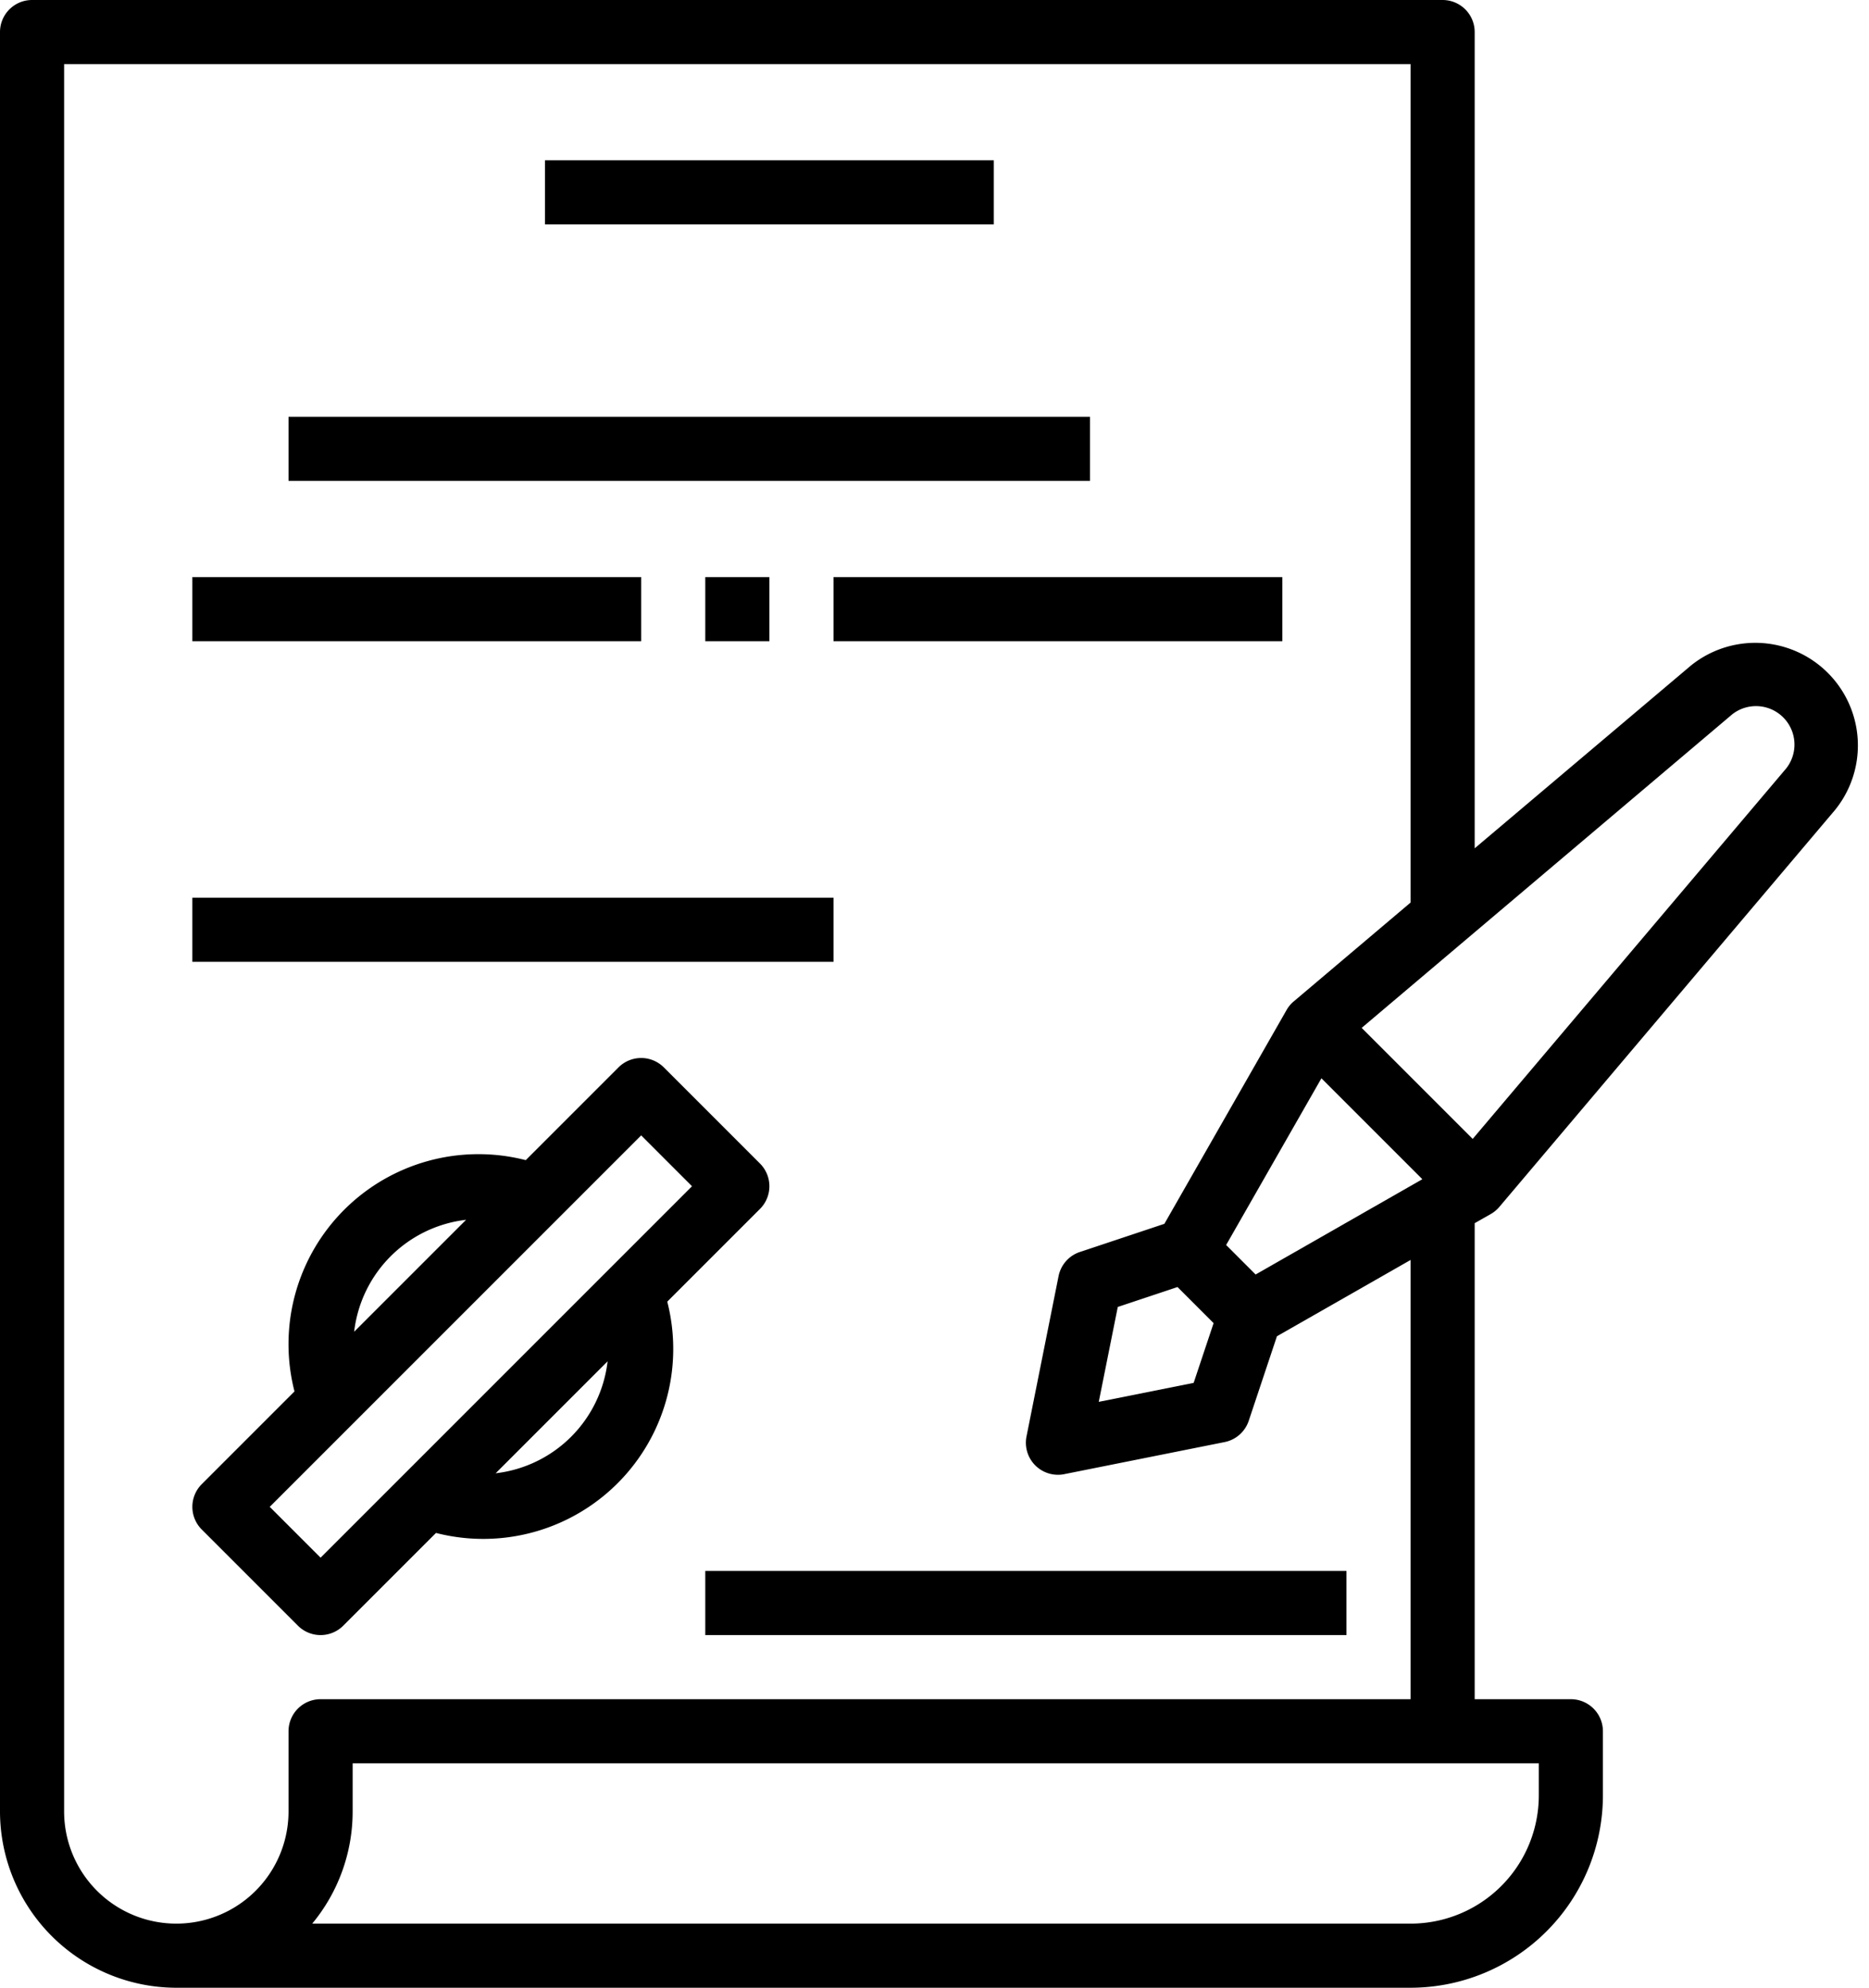
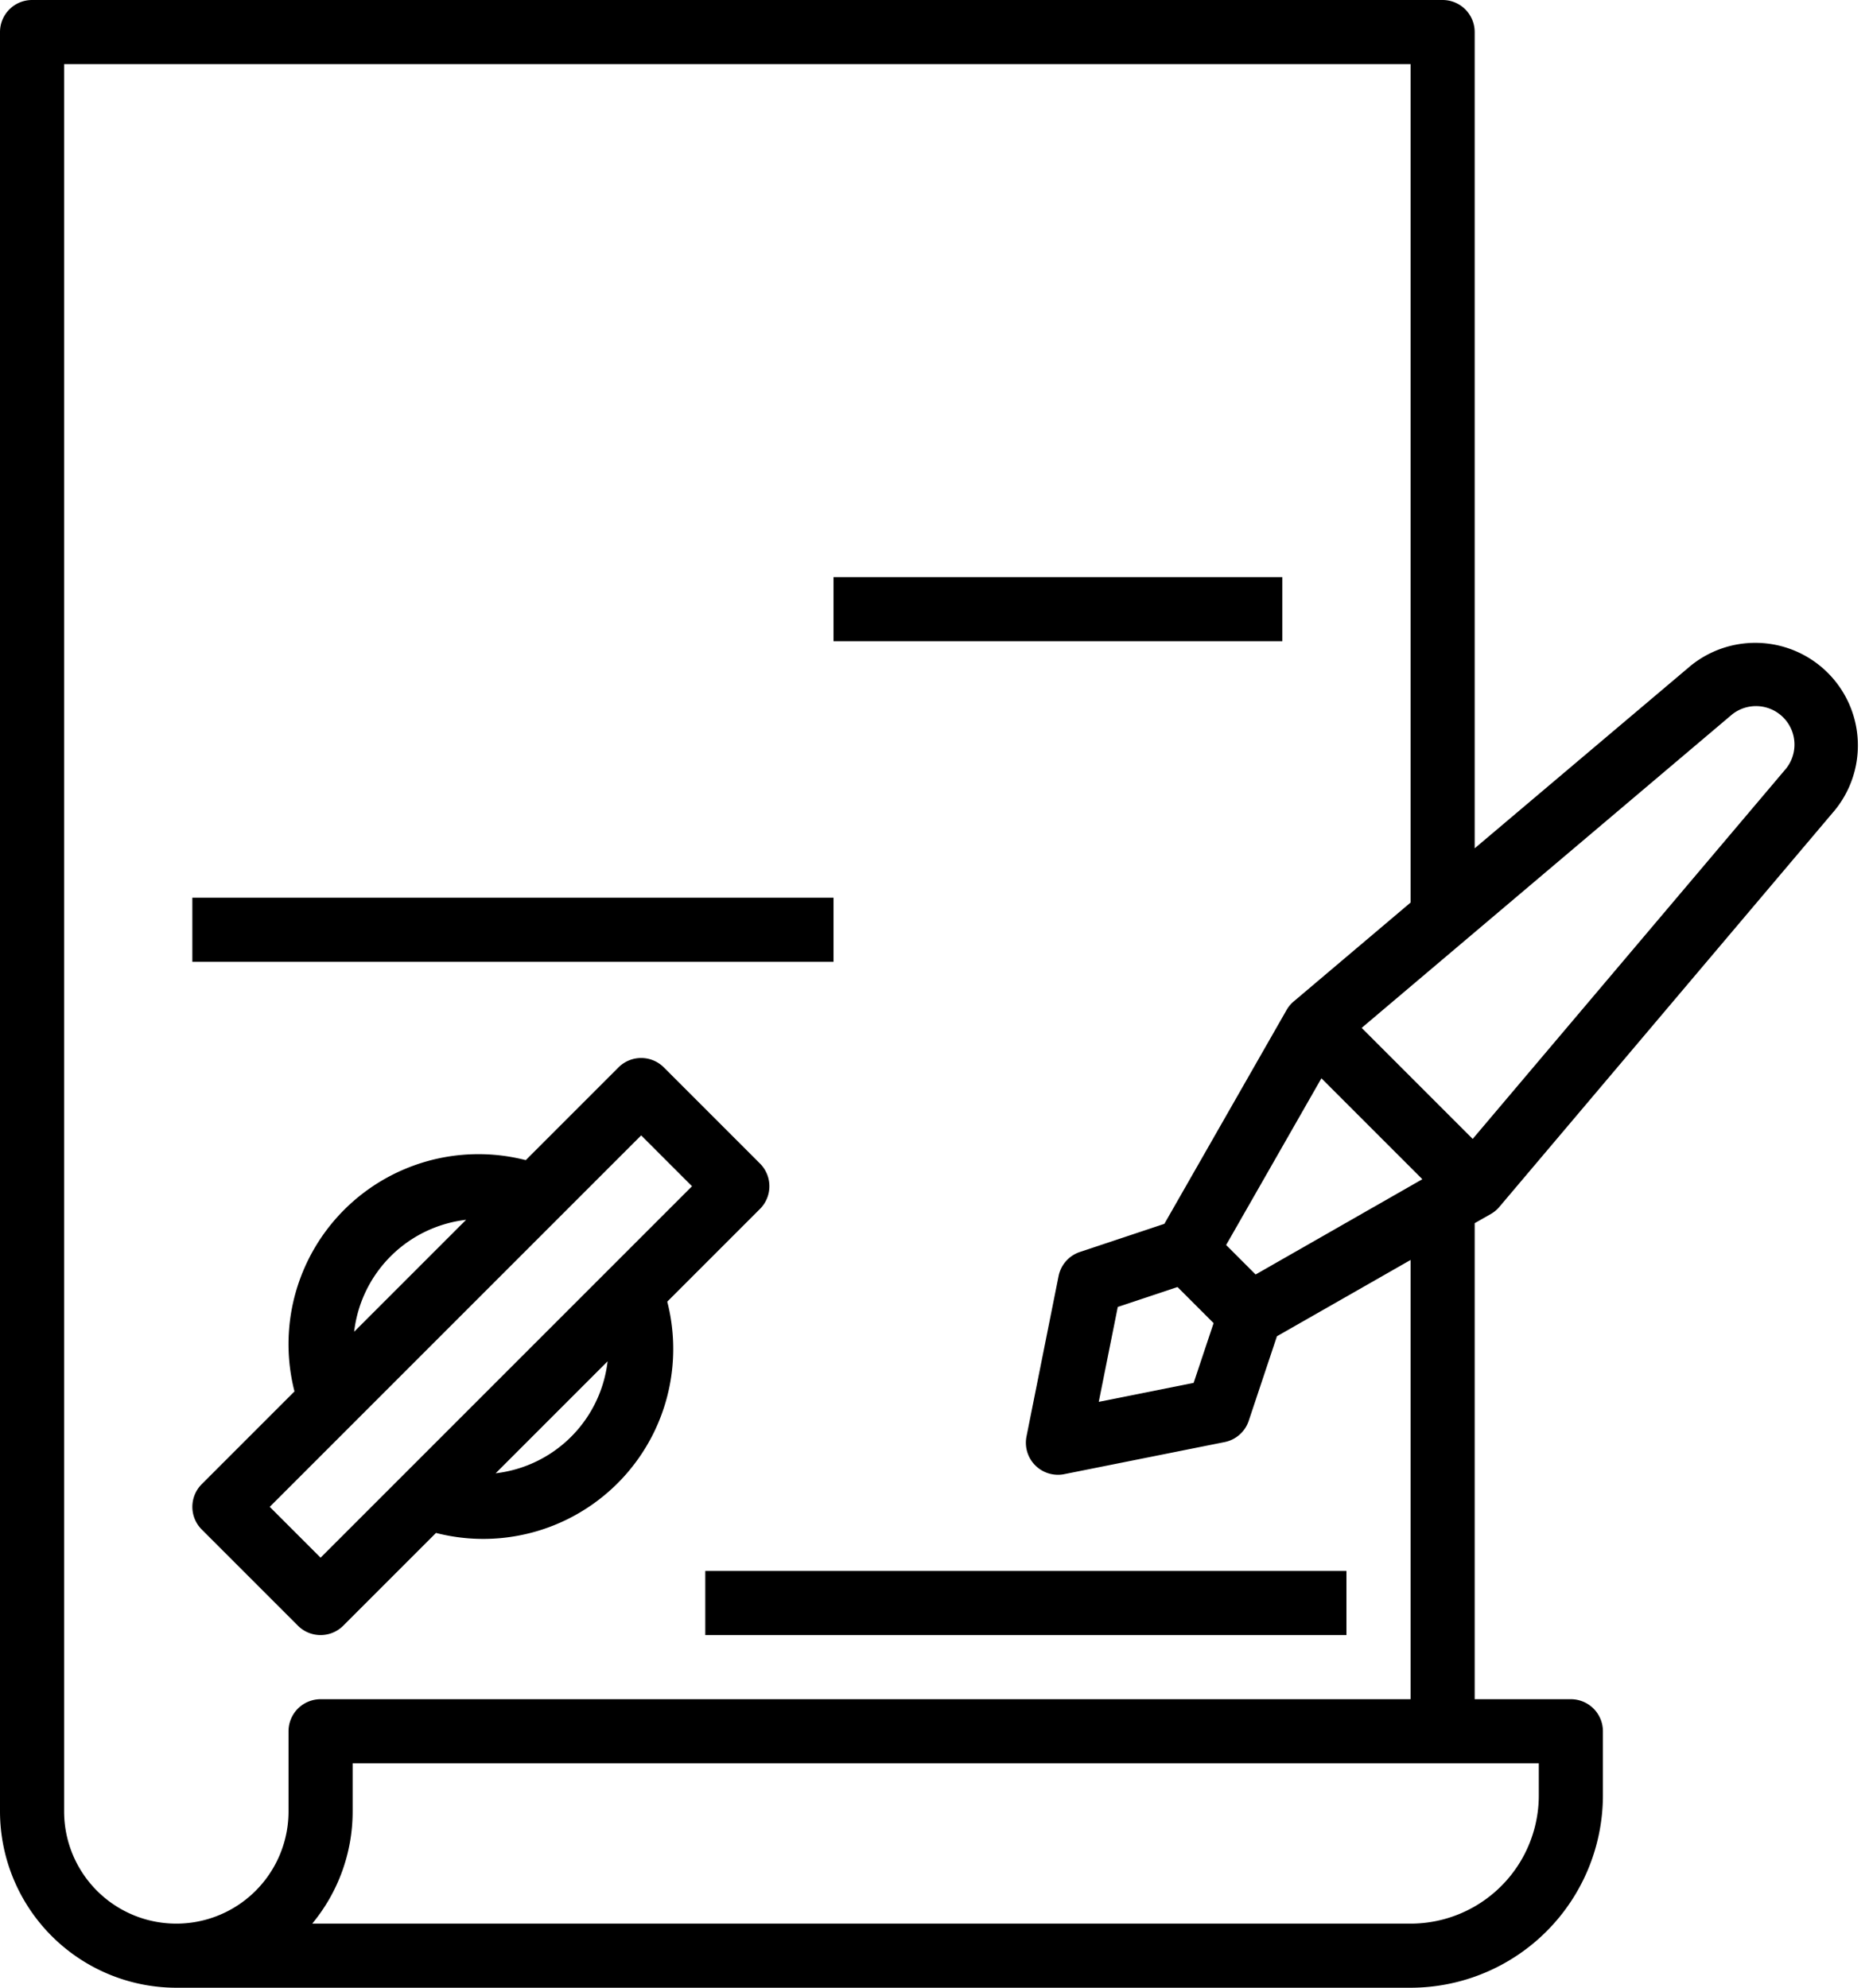
<svg xmlns="http://www.w3.org/2000/svg" data-name="Layer 3" height="62.0" preserveAspectRatio="xMidYMid meet" version="1.0" viewBox="3.0 1.0 58.3 62.0" width="58.3" zoomAndPan="magnify">
  <g id="change1_1">
    <path d="M49.5,38.868a.987.987,0,0,0,.268-.222L60.243,26.261a3.2,3.2,0,0,0-4.5-4.5L49,27.46V2a1,1,0,0,0-1-1H4A1,1,0,0,0,3,2V57.5A5.506,5.506,0,0,0,8.5,63H47a6.006,6.006,0,0,0,6-6V55a1,1,0,0,0-1-1H49V39.152ZM39.73,41.144l1.126,1.126-.622,1.863-2.96.592.593-2.96Zm2.437-.391-.92-.92,2.972-5.2,3.148,3.148Zm14.864-17.47a1.2,1.2,0,0,1,1.686,1.685L48.938,36.524l-3.463-3.463ZM51,57a4,4,0,0,1-4,4H12.739A5.475,5.475,0,0,0,14,57.5V56H51Zm-4-3H13a1,1,0,0,0-1,1v2.5a3.5,3.5,0,0,1-7,0V3H47V29.152l-3.646,3.085a.968.968,0,0,0-.222.267l-3.811,6.668-2.637.879a1,1,0,0,0-.664.753l-1,5A1,1,0,0,0,36,47a.932.932,0,0,0,.2-.02l5-1a1,1,0,0,0,.752-.664l.88-2.637L47,40.3Z" fill="inherit" />
  </g>
  <g id="change1_2">
    <path d="M26.707,38.707a1,1,0,0,0,0-1.414l-3-3a1,1,0,0,0-1.414,0L19.4,37.186A5.926,5.926,0,0,0,12.186,44.4L9.293,47.293a1,1,0,0,0,0,1.414l3,3a1,1,0,0,0,1.414,0L16.6,48.814A5.926,5.926,0,0,0,23.814,41.6Zm-9.168.34-3.492,3.492A3.977,3.977,0,0,1,17.539,39.047ZM13,49.586,11.414,48,23,36.414,24.586,38Zm5.461-2.633,3.492-3.492A3.977,3.977,0,0,1,18.461,46.953Z" fill="inherit" />
  </g>
  <g id="change1_3">
-     <path d="M12 14H37V16H12z" fill="inherit" />
-   </g>
+     </g>
  <g id="change1_4">
-     <path d="M9 19H23V21H9z" fill="inherit" />
-   </g>
+     </g>
  <g id="change1_5">
-     <path d="M25 19H27V21H25z" fill="inherit" />
-   </g>
+     </g>
  <g id="change1_6">
    <path d="M29 19H43V21H29z" fill="inherit" />
  </g>
  <g id="change1_7">
-     <path d="M20 6H34V8H20z" fill="inherit" />
-   </g>
+     </g>
  <g id="change1_8">
    <path d="M9 29H29V31H9z" fill="inherit" />
  </g>
  <g id="change1_9">
    <path d="M25 50H45V52H25z" fill="inherit" />
  </g>
</svg>